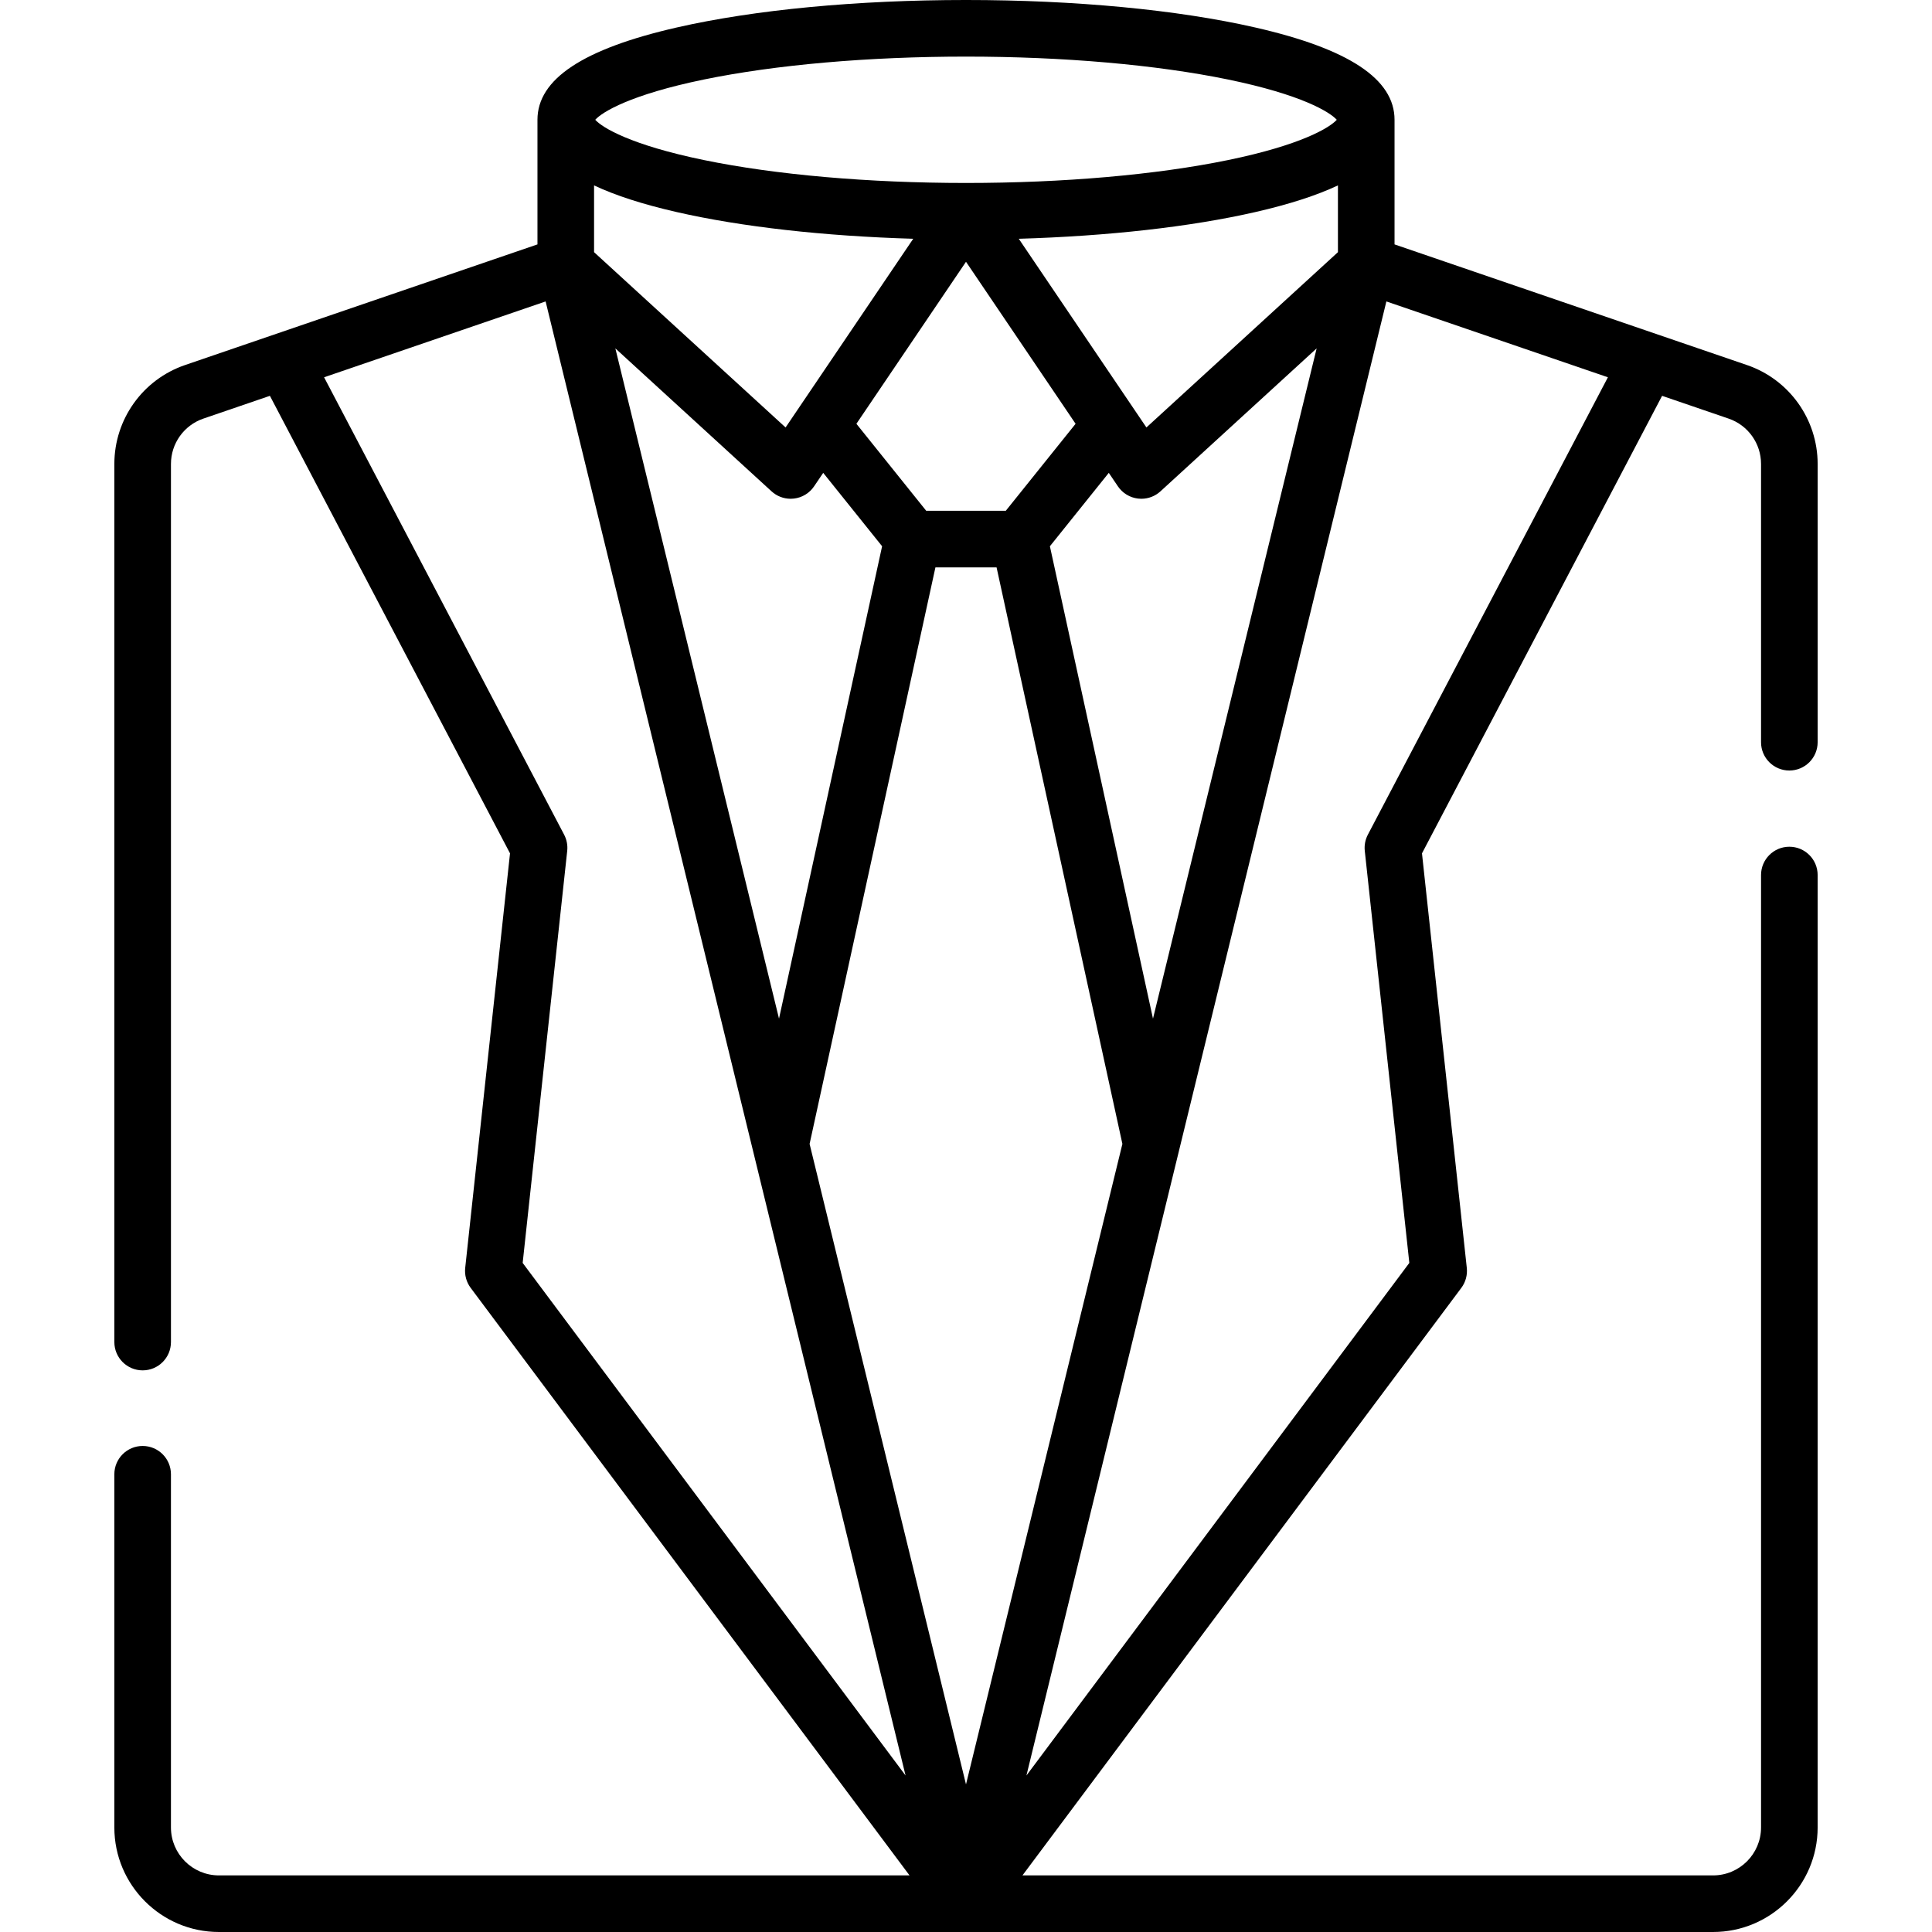
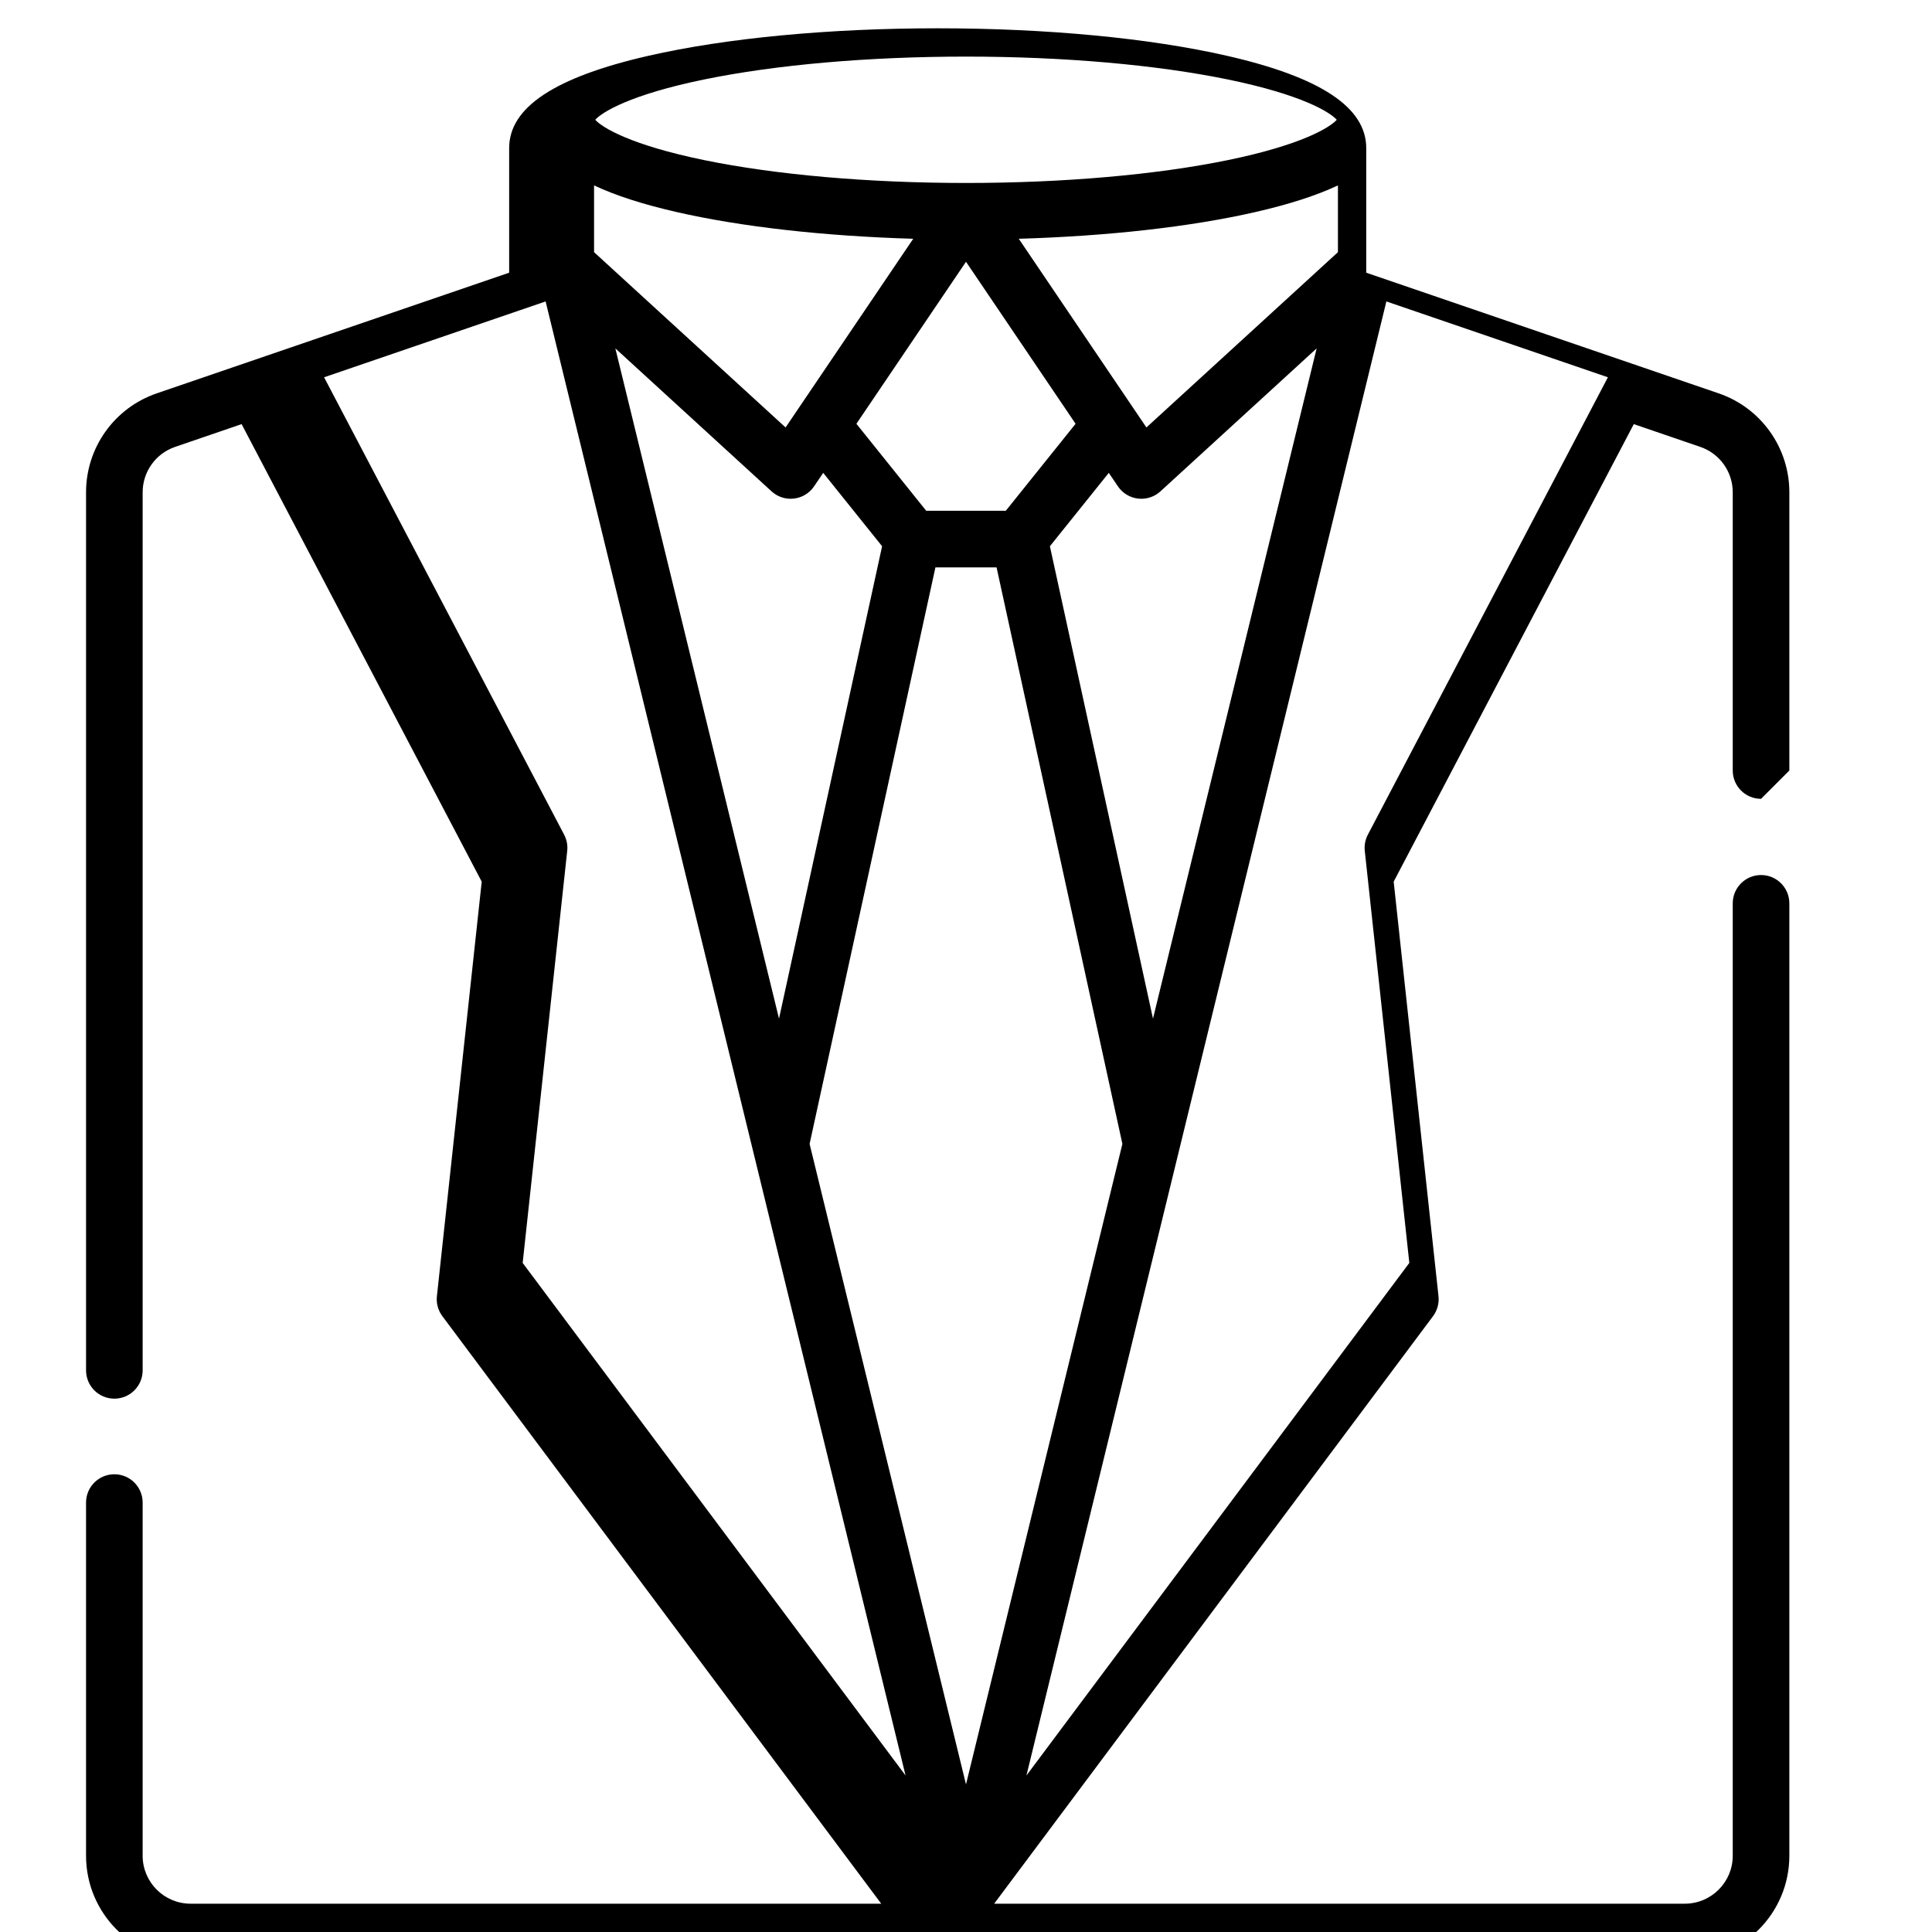
<svg xmlns="http://www.w3.org/2000/svg" id="Capa_1" height="512" viewBox="0 0 512 512" width="512">
  <g>
-     <path d="m474.195 204.196c4.142 0 7.5-3.357 7.5-7.5v-73.742c0-11.842-7.527-22.375-18.73-26.21l-93.398-31.974v-33.026c0-10.78-12.068-18.78-36.895-24.455-20.566-4.7-47.795-7.289-76.672-7.289s-56.106 2.589-76.672 7.289c-24.827 5.675-36.895 13.675-36.895 24.455v33.026l-93.398 31.974c-11.203 3.835-18.73 14.368-18.73 26.21v232.707c0 4.143 3.358 7.5 7.5 7.5s7.5-3.357 7.5-7.5v-232.707c0-5.43 3.452-10.26 8.589-12.019l17.634-6.037 63.633 121.25-11.876 109.859c-.204 1.884.313 3.775 1.448 5.294l116.303 155.699h-183.028c-7.005 0-12.704-5.698-12.704-12.703v-93.601c0-4.143-3.358-7.5-7.5-7.5s-7.5 3.357-7.5 7.5v93.601c0 15.275 12.428 27.703 27.704 27.703h395.983c15.276 0 27.704-12.428 27.704-27.703v-252.404c0-4.143-3.358-7.5-7.5-7.5s-7.5 3.357-7.5 7.5v252.404c0 7.005-5.699 12.703-12.704 12.703h-183.027l116.305-155.698c1.134-1.519 1.651-3.41 1.448-5.294l-11.877-109.86 63.633-121.25 17.634 6.037c5.137 1.759 8.589 6.589 8.589 12.019v73.742c-.001 4.143 3.357 7.5 7.499 7.5zm-119.628-137.369-50.755 46.454-33.827-50.005c23.6-.697 45.48-3.145 62.687-7.077 8.948-2.045 16.229-4.395 21.895-7.065zm-88.023 68.534h-21.089l-18.499-23.054 29.044-42.934 29.044 42.934zm-58.356-22.08-50.755-46.454v-17.693c5.666 2.671 12.947 5.02 21.895 7.065 17.207 3.933 39.087 6.38 62.687 7.077zm-3.719 16.93c1.39 1.272 3.199 1.968 5.063 1.968.292 0 .586-.017.879-.052 2.165-.255 4.112-1.44 5.333-3.246l2.415-3.57 15.607 19.45-27.321 125.185-43.372-177.623zm43.429 20.15h16.204l33.344 152.787-41.446 169.735-41.447-169.734zm57.656 119.585-27.321-125.185 15.607-19.45 2.415 3.57c1.221 1.806 3.168 2.991 5.333 3.246.294.035.587.052.879.052 1.863 0 3.673-.695 5.063-1.968l41.396-37.888zm-119.003-248.876c19.015-3.914 43.678-6.07 69.449-6.07s50.434 2.156 69.449 6.07c19.535 4.022 26.965 8.625 28.809 10.674-1.843 2.049-9.273 6.651-28.809 10.674-19.015 3.914-43.678 6.07-69.449 6.07s-50.434-2.156-69.449-6.07c-19.535-4.022-26.965-8.625-28.809-10.674 1.844-2.049 9.274-6.651 28.809-10.674zm-37.048 200.129-63.615-121.216 58.707-20.098 95.389 390.642-101.47-135.839 11.805-109.197c.16-1.48-.125-2.973-.816-4.292zm212.994 0c-.691 1.318-.976 2.812-.815 4.291l11.805 109.197-101.47 135.839 95.389-390.642 58.707 20.098z" />
+     <path d="m474.195 204.196v-73.742c0-11.842-7.527-22.375-18.73-26.21l-93.398-31.974v-33.026c0-10.78-12.068-18.78-36.895-24.455-20.566-4.7-47.795-7.289-76.672-7.289s-56.106 2.589-76.672 7.289c-24.827 5.675-36.895 13.675-36.895 24.455v33.026l-93.398 31.974c-11.203 3.835-18.73 14.368-18.73 26.21v232.707c0 4.143 3.358 7.5 7.5 7.5s7.5-3.357 7.5-7.5v-232.707c0-5.43 3.452-10.26 8.589-12.019l17.634-6.037 63.633 121.25-11.876 109.859c-.204 1.884.313 3.775 1.448 5.294l116.303 155.699h-183.028c-7.005 0-12.704-5.698-12.704-12.703v-93.601c0-4.143-3.358-7.5-7.5-7.5s-7.5 3.357-7.5 7.5v93.601c0 15.275 12.428 27.703 27.704 27.703h395.983c15.276 0 27.704-12.428 27.704-27.703v-252.404c0-4.143-3.358-7.5-7.5-7.5s-7.5 3.357-7.5 7.5v252.404c0 7.005-5.699 12.703-12.704 12.703h-183.027l116.305-155.698c1.134-1.519 1.651-3.41 1.448-5.294l-11.877-109.86 63.633-121.25 17.634 6.037c5.137 1.759 8.589 6.589 8.589 12.019v73.742c-.001 4.143 3.357 7.5 7.499 7.5zm-119.628-137.369-50.755 46.454-33.827-50.005c23.6-.697 45.48-3.145 62.687-7.077 8.948-2.045 16.229-4.395 21.895-7.065zm-88.023 68.534h-21.089l-18.499-23.054 29.044-42.934 29.044 42.934zm-58.356-22.08-50.755-46.454v-17.693c5.666 2.671 12.947 5.02 21.895 7.065 17.207 3.933 39.087 6.38 62.687 7.077zm-3.719 16.93c1.39 1.272 3.199 1.968 5.063 1.968.292 0 .586-.017.879-.052 2.165-.255 4.112-1.44 5.333-3.246l2.415-3.57 15.607 19.45-27.321 125.185-43.372-177.623zm43.429 20.15h16.204l33.344 152.787-41.446 169.735-41.447-169.734zm57.656 119.585-27.321-125.185 15.607-19.45 2.415 3.57c1.221 1.806 3.168 2.991 5.333 3.246.294.035.587.052.879.052 1.863 0 3.673-.695 5.063-1.968l41.396-37.888zm-119.003-248.876c19.015-3.914 43.678-6.07 69.449-6.07s50.434 2.156 69.449 6.07c19.535 4.022 26.965 8.625 28.809 10.674-1.843 2.049-9.273 6.651-28.809 10.674-19.015 3.914-43.678 6.07-69.449 6.07s-50.434-2.156-69.449-6.07c-19.535-4.022-26.965-8.625-28.809-10.674 1.844-2.049 9.274-6.651 28.809-10.674zm-37.048 200.129-63.615-121.216 58.707-20.098 95.389 390.642-101.47-135.839 11.805-109.197c.16-1.48-.125-2.973-.816-4.292zm212.994 0c-.691 1.318-.976 2.812-.815 4.291l11.805 109.197-101.47 135.839 95.389-390.642 58.707 20.098z" />
  </g>
</svg>